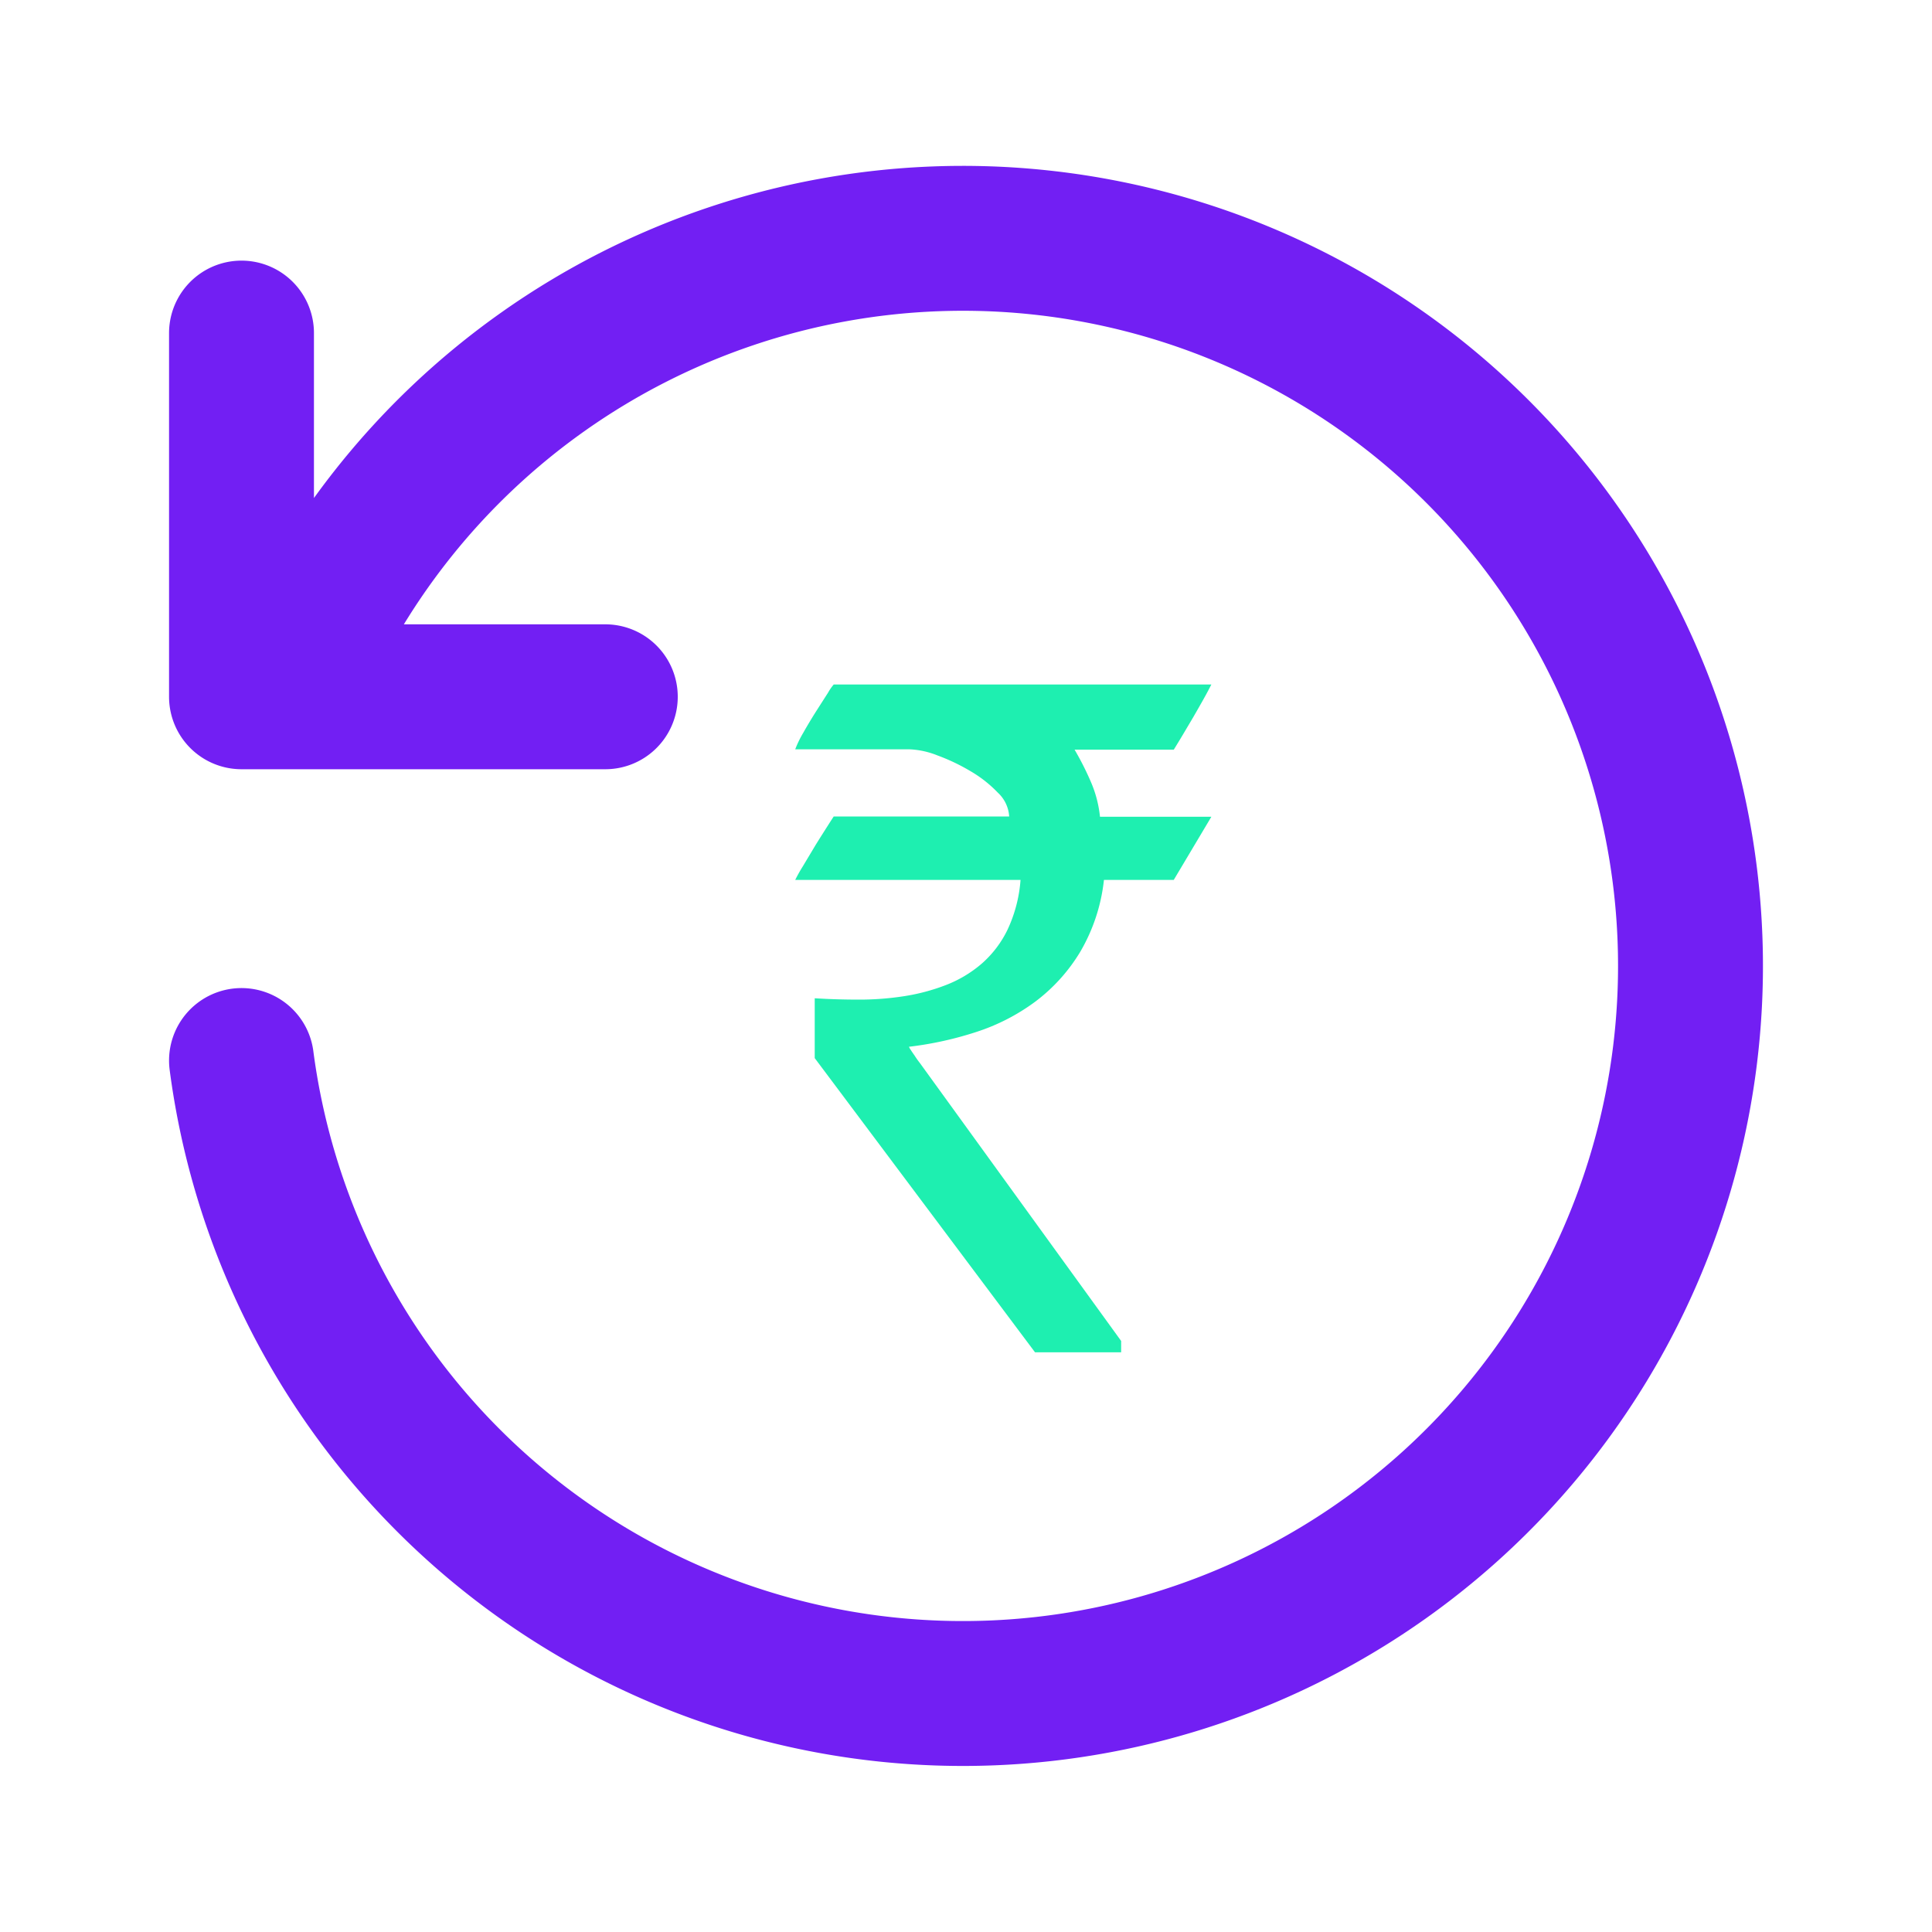
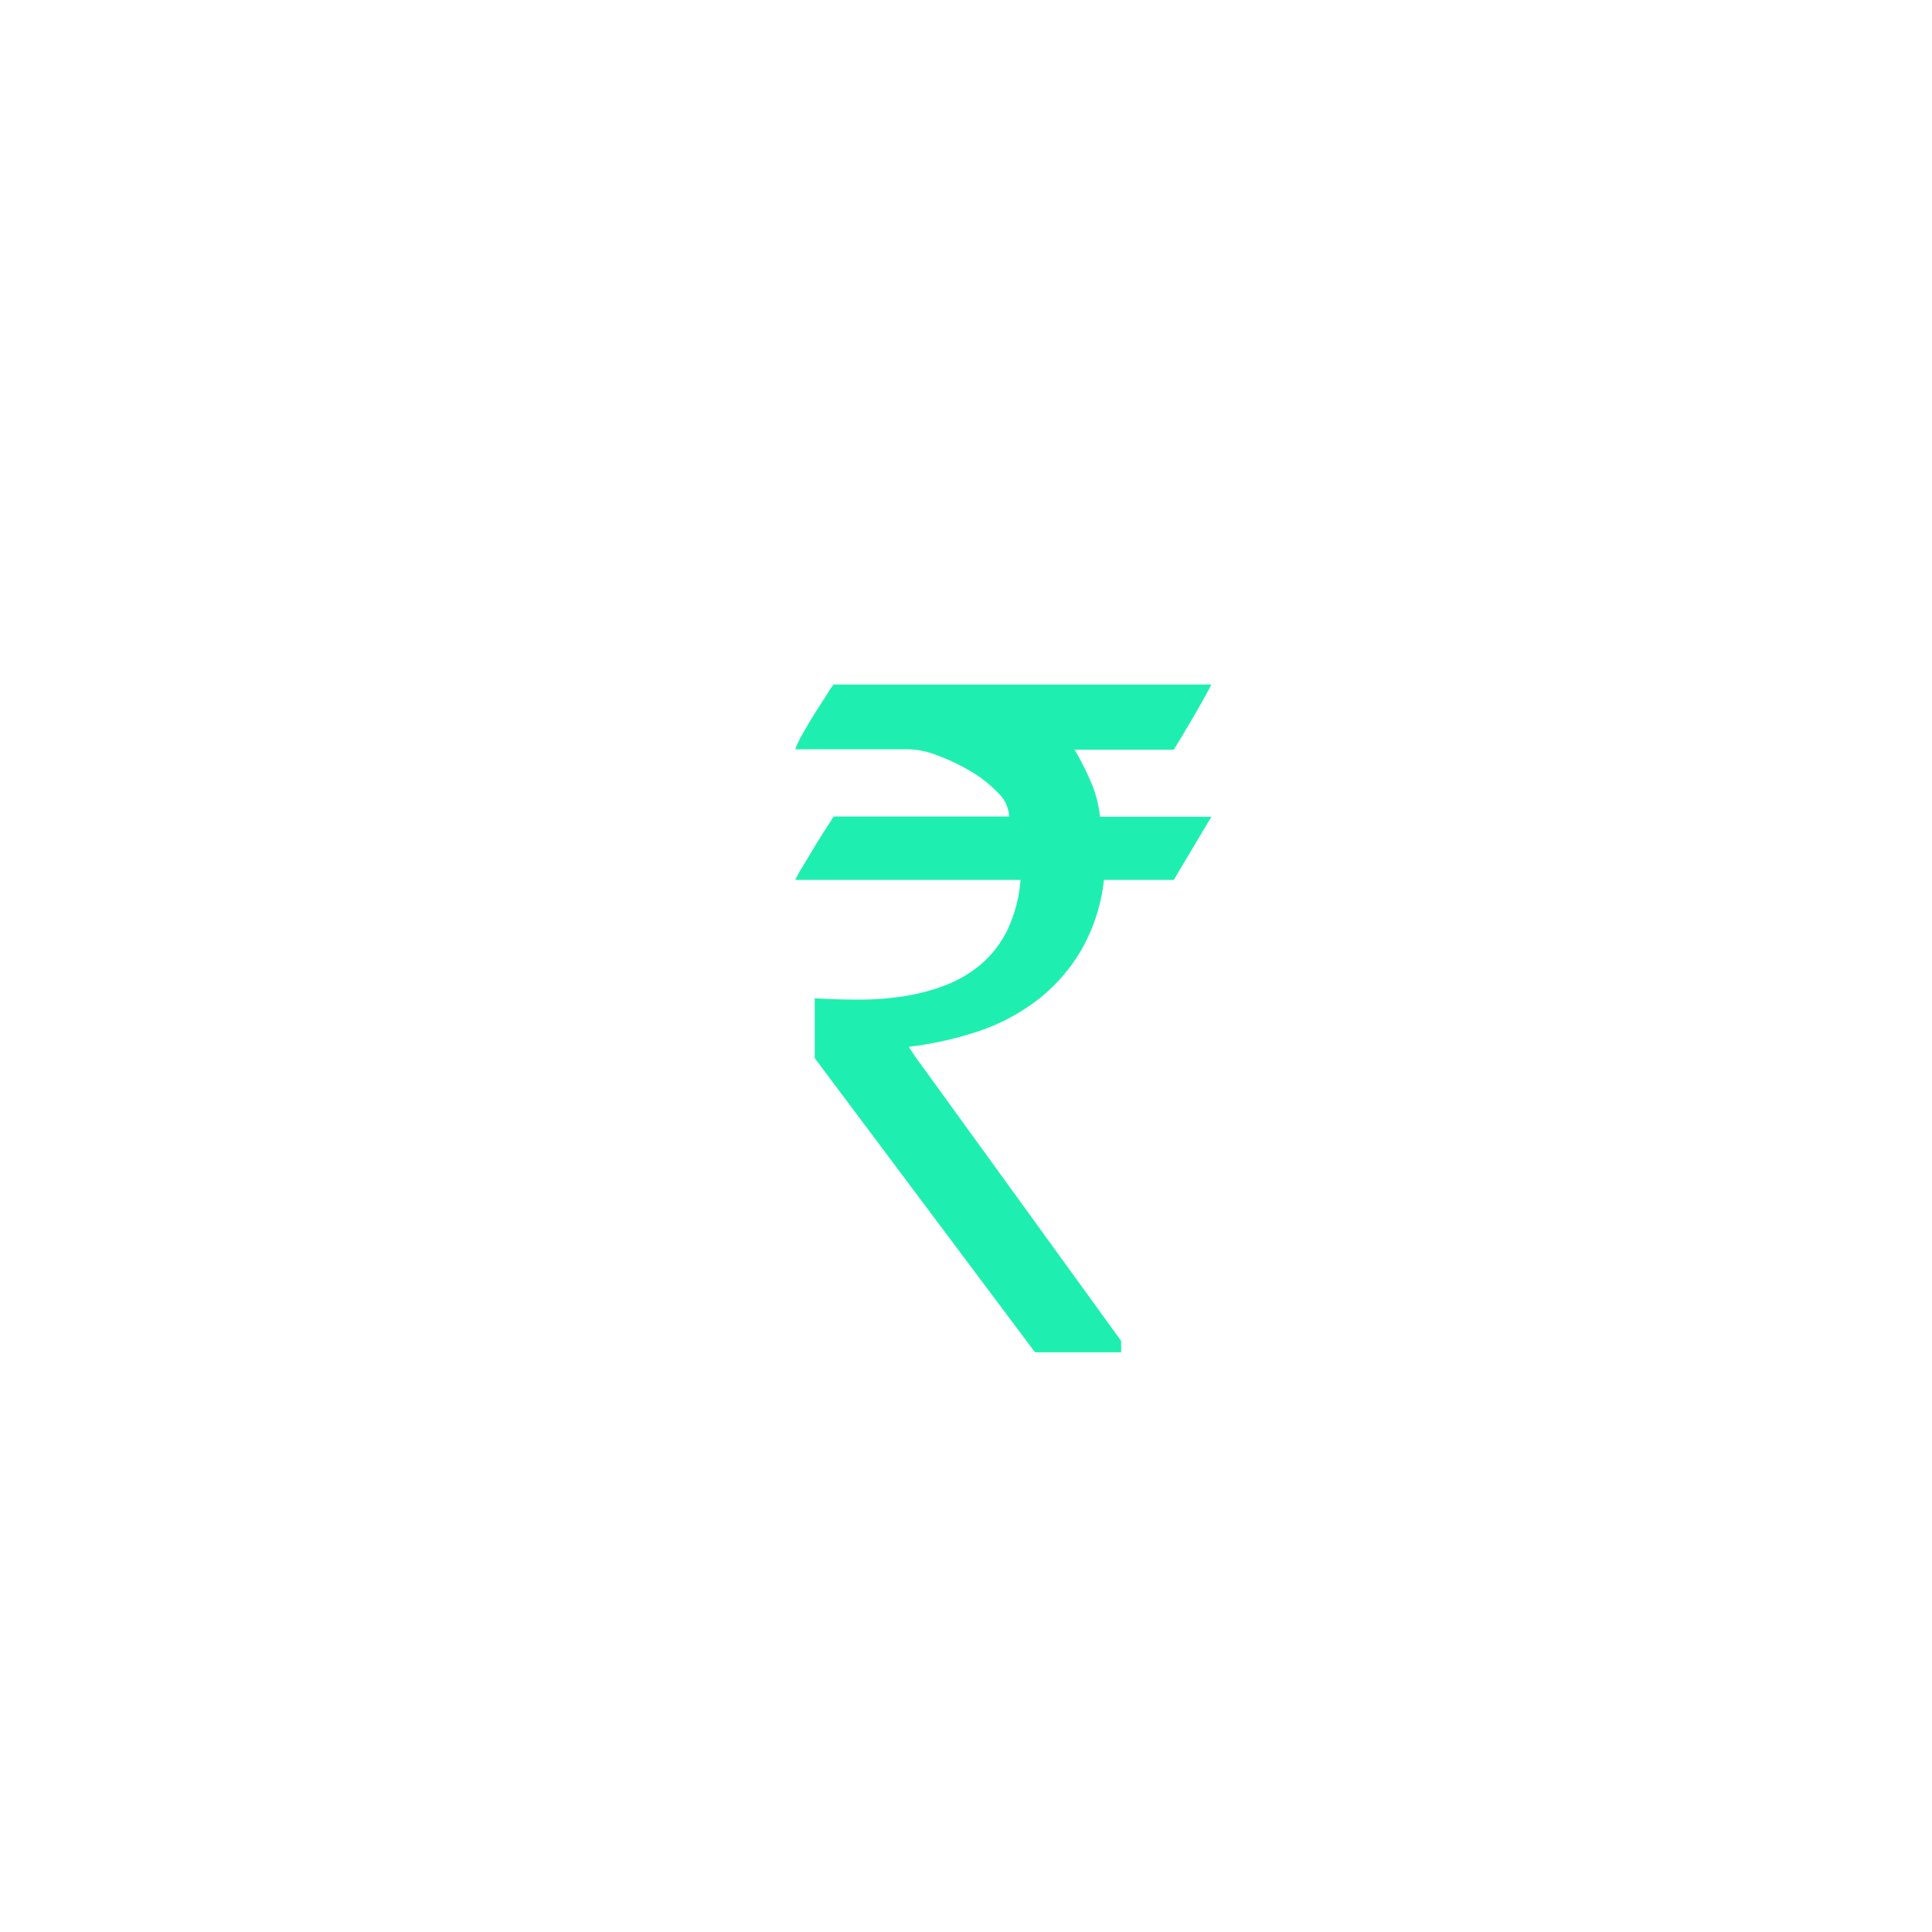
<svg xmlns="http://www.w3.org/2000/svg" width="40" height="40" viewBox="0 0 40 40">
  <g id="refund" transform="translate(-518 -164)">
    <g id="Group_8640" data-name="Group 8640" transform="translate(-185.999 -3717.564)">
      <path id="Path_17639" data-name="Path 17639" d="M1.22-7.18q.441.028.915.028a6.071,6.071,0,0,0,.929-.07,4.169,4.169,0,0,0,.868-.23,2.532,2.532,0,0,0,.741-.441,2.207,2.207,0,0,0,.54-.709A2.926,2.926,0,0,0,5.481-9.63H.816a3.1,3.1,0,0,1,.155-.277l.267-.446q.169-.272.375-.591H5.246a.73.73,0,0,0-.235-.493,2.578,2.578,0,0,0-.568-.446,4.087,4.087,0,0,0-.68-.324,1.751,1.751,0,0,0-.573-.127H.816a2.2,2.2,0,0,1,.164-.338q.127-.225.267-.446l.249-.389a1.067,1.067,0,0,1,.117-.169H9.432l-.052.1q-.052.1-.136.249T9.057-13l-.192.324q-.089.15-.15.249l-.061.1H6.6a6.023,6.023,0,0,1,.343.68,2.44,2.44,0,0,1,.183.709H9.432L8.653-9.63H7.208a3.736,3.736,0,0,1-.493,1.492A3.628,3.628,0,0,1,5.786-7.11a4.243,4.243,0,0,1-1.225.629,7.191,7.191,0,0,1-1.389.305.232.232,0,0,0,.033.061q.033.052.08.117a1.919,1.919,0,0,0,.113.16L7.564-.085V.15H5.781L1.22-5.941Z" transform="translate(719.647 3909.412)" fill="#1eefb0" />
-       <path id="Path_17640" data-name="Path 17640" d="M1.05,18.061a15.064,15.064,0,1,0,.941-7.532M1.05,3V10.53H8.582" transform="translate(707.949 3885.46)" fill="none" stroke="#721ff3" stroke-linecap="round" stroke-linejoin="round" stroke-width="3" />
    </g>
-     <rect id="Rectangle_2405" data-name="Rectangle 2405" width="40" height="40" transform="translate(518 164)" fill="none" />
  </g>
</svg>